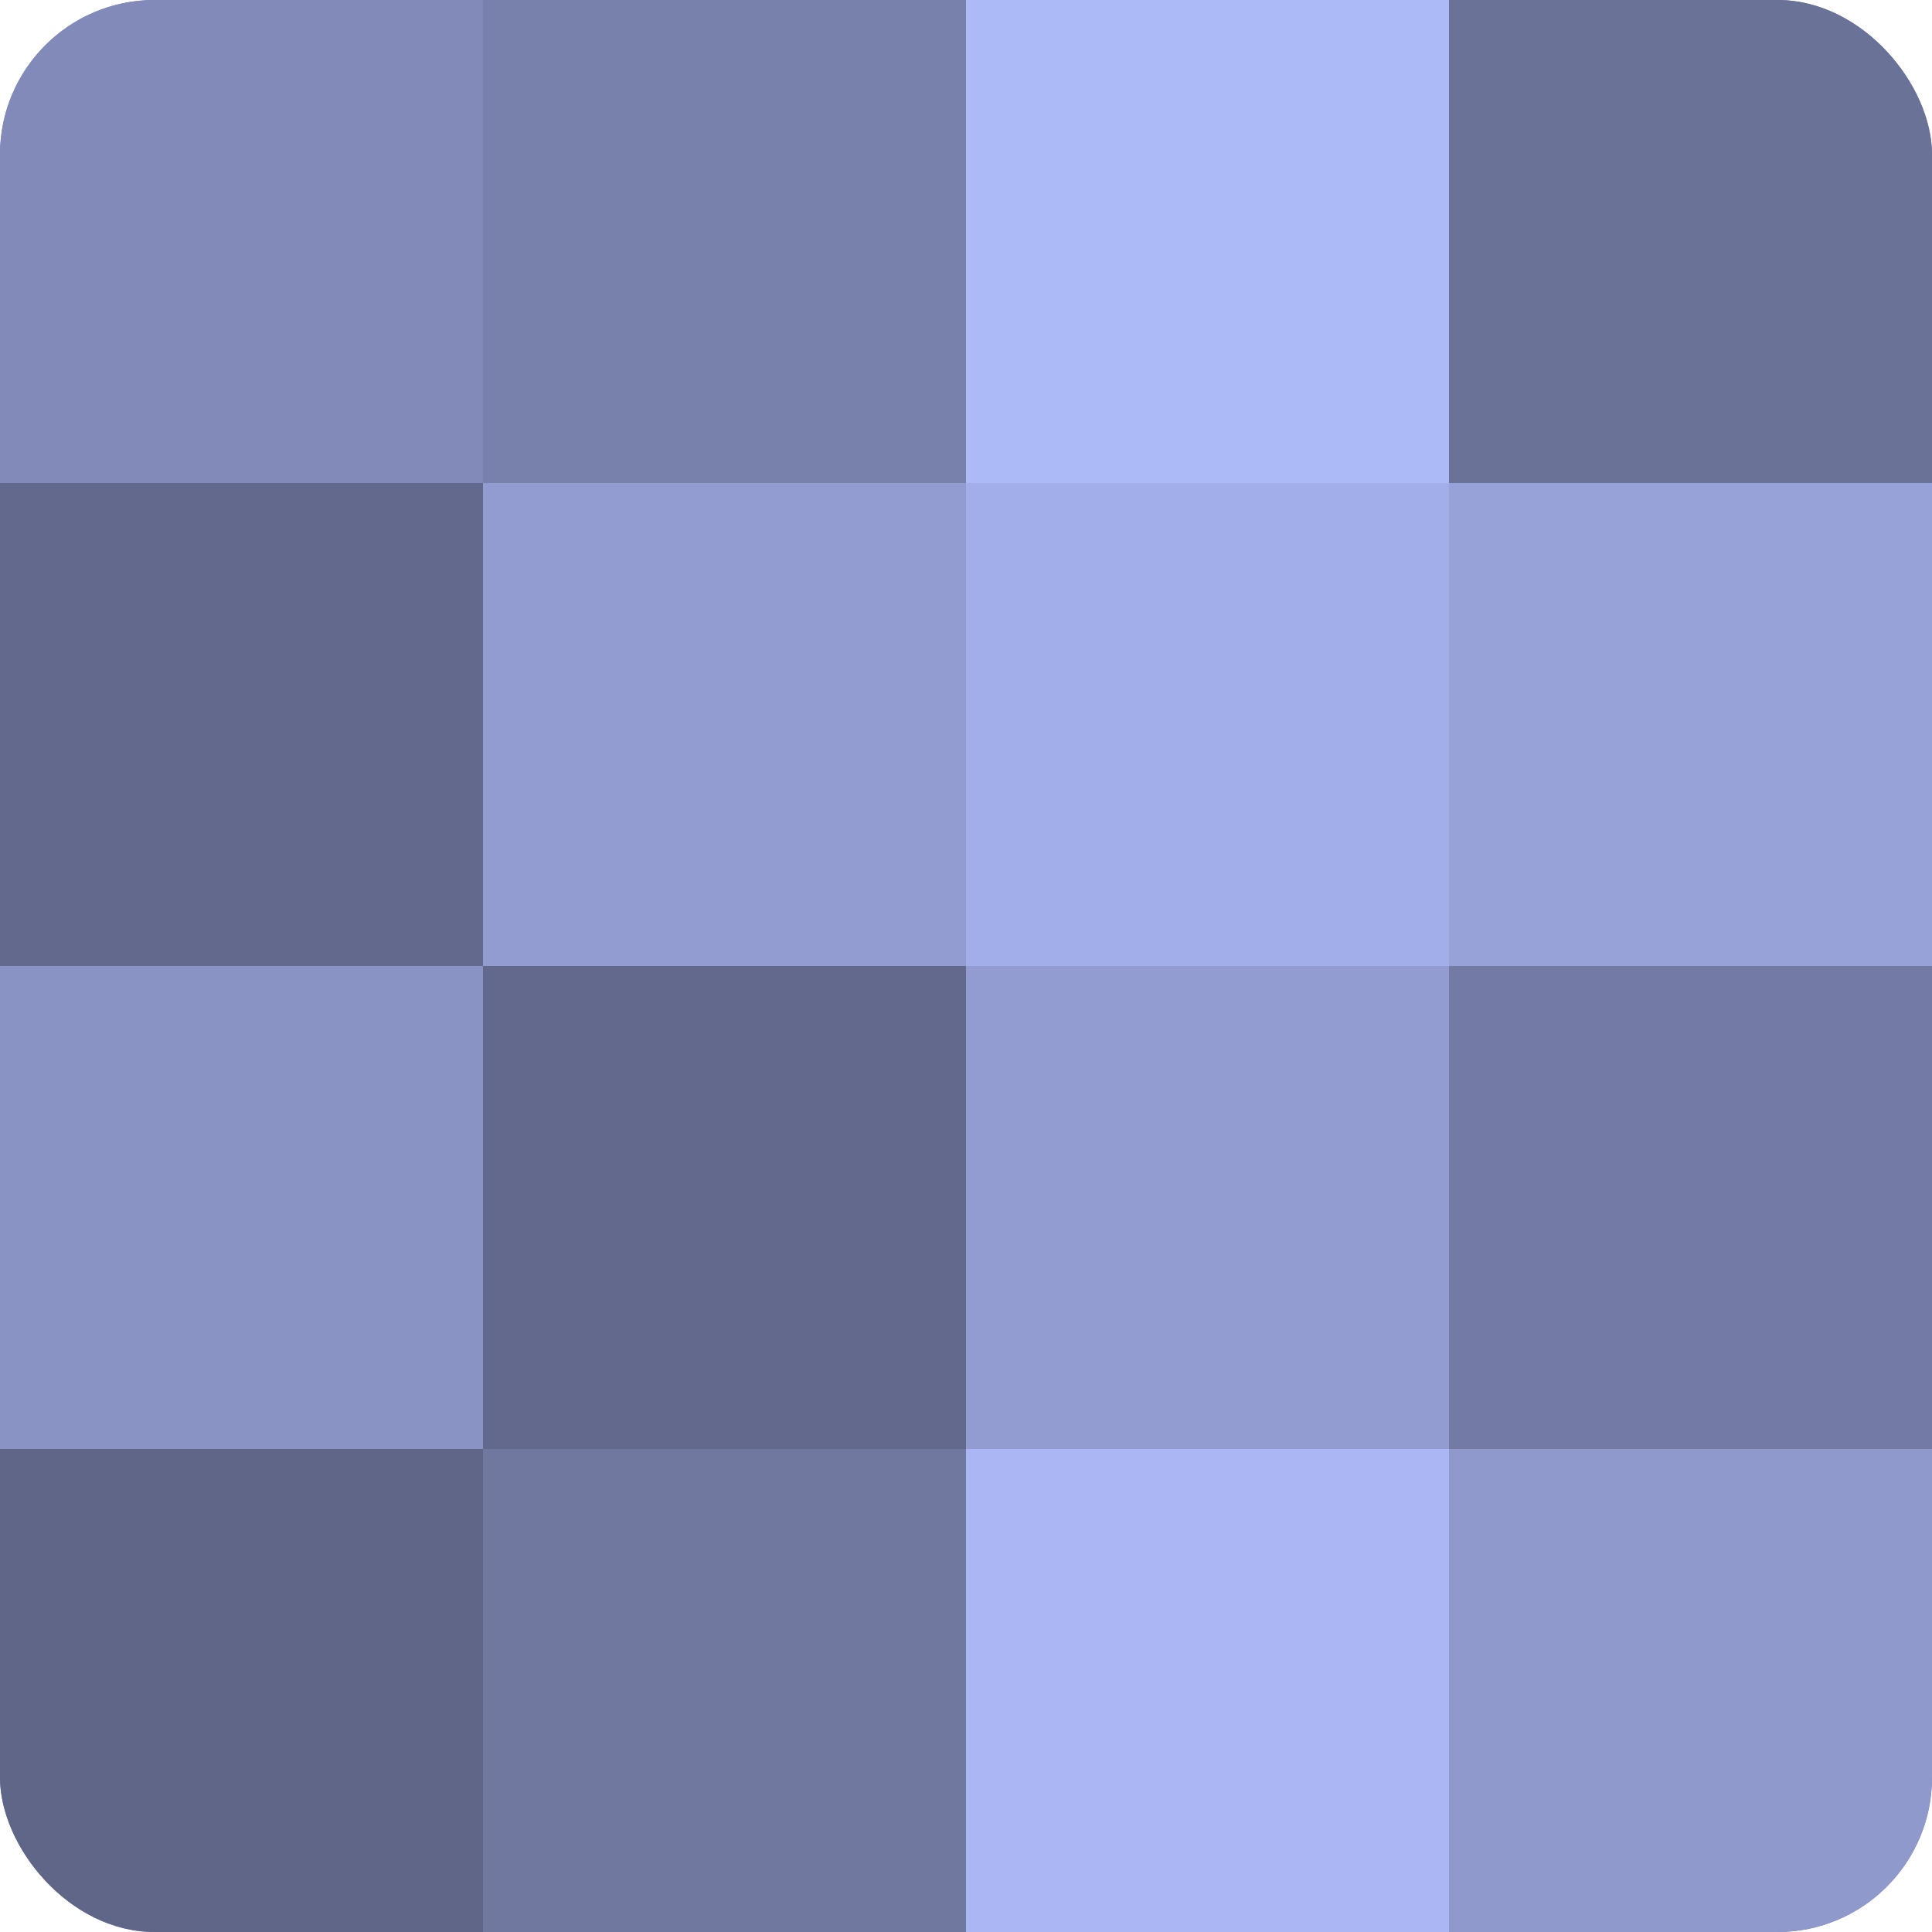
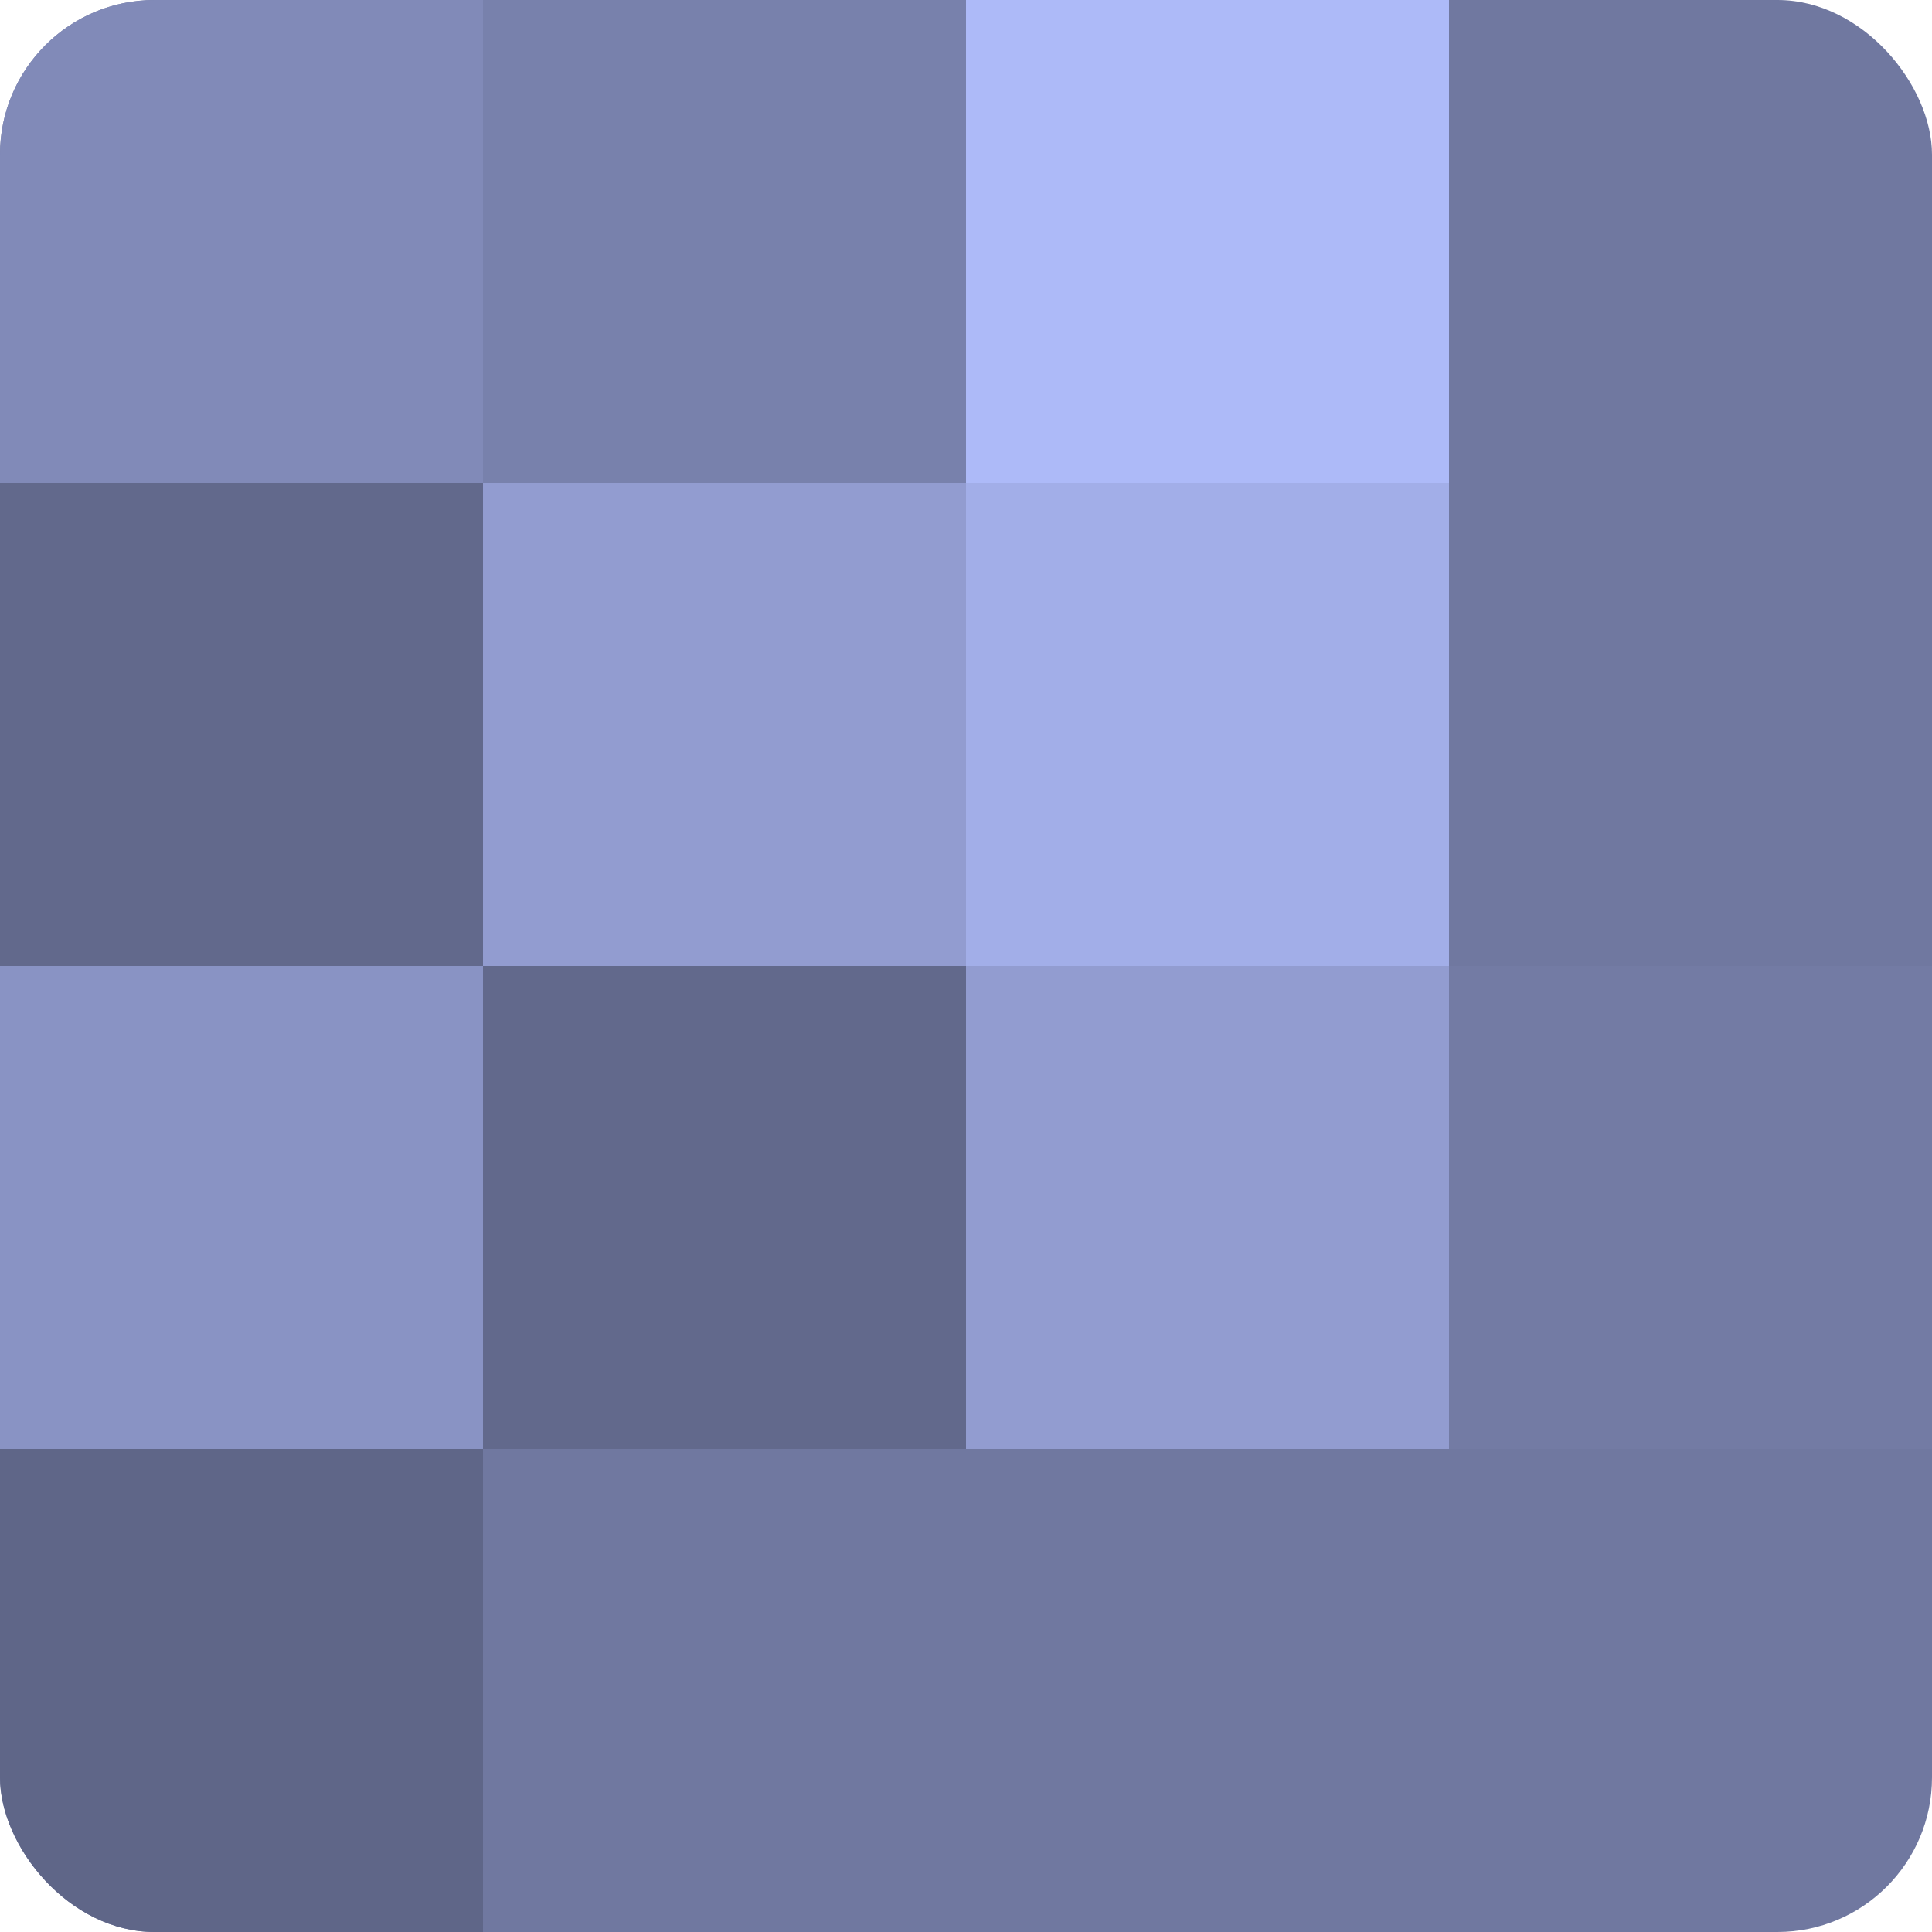
<svg xmlns="http://www.w3.org/2000/svg" width="60" height="60" viewBox="0 0 100 100" preserveAspectRatio="xMidYMid meet">
  <defs>
    <clipPath id="c" width="100" height="100">
      <rect width="100" height="100" rx="8" ry="8" />
    </clipPath>
  </defs>
  <g clip-path="url(#c)">
    <rect width="100" height="100" fill="#7078a0" />
    <rect width="25" height="25" fill="#818ab8" />
    <rect y="25" width="25" height="25" fill="#62698c" />
    <rect y="50" width="25" height="25" fill="#8993c4" />
    <rect y="75" width="25" height="25" fill="#5f6688" />
    <rect x="25" width="25" height="25" fill="#7881ac" />
    <rect x="25" y="25" width="25" height="25" fill="#929cd0" />
    <rect x="25" y="50" width="25" height="25" fill="#62698c" />
    <rect x="25" y="75" width="25" height="25" fill="#7078a0" />
    <rect x="50" width="25" height="25" fill="#adbaf8" />
    <rect x="50" y="25" width="25" height="25" fill="#a2aee8" />
    <rect x="50" y="50" width="25" height="25" fill="#929cd0" />
-     <rect x="50" y="75" width="25" height="25" fill="#abb7f4" />
-     <rect x="75" width="25" height="25" fill="#6a7298" />
-     <rect x="75" y="25" width="25" height="25" fill="#97a2d8" />
    <rect x="75" y="50" width="25" height="25" fill="#737ba4" />
-     <rect x="75" y="75" width="25" height="25" fill="#8f99cc" />
  </g>
</svg>